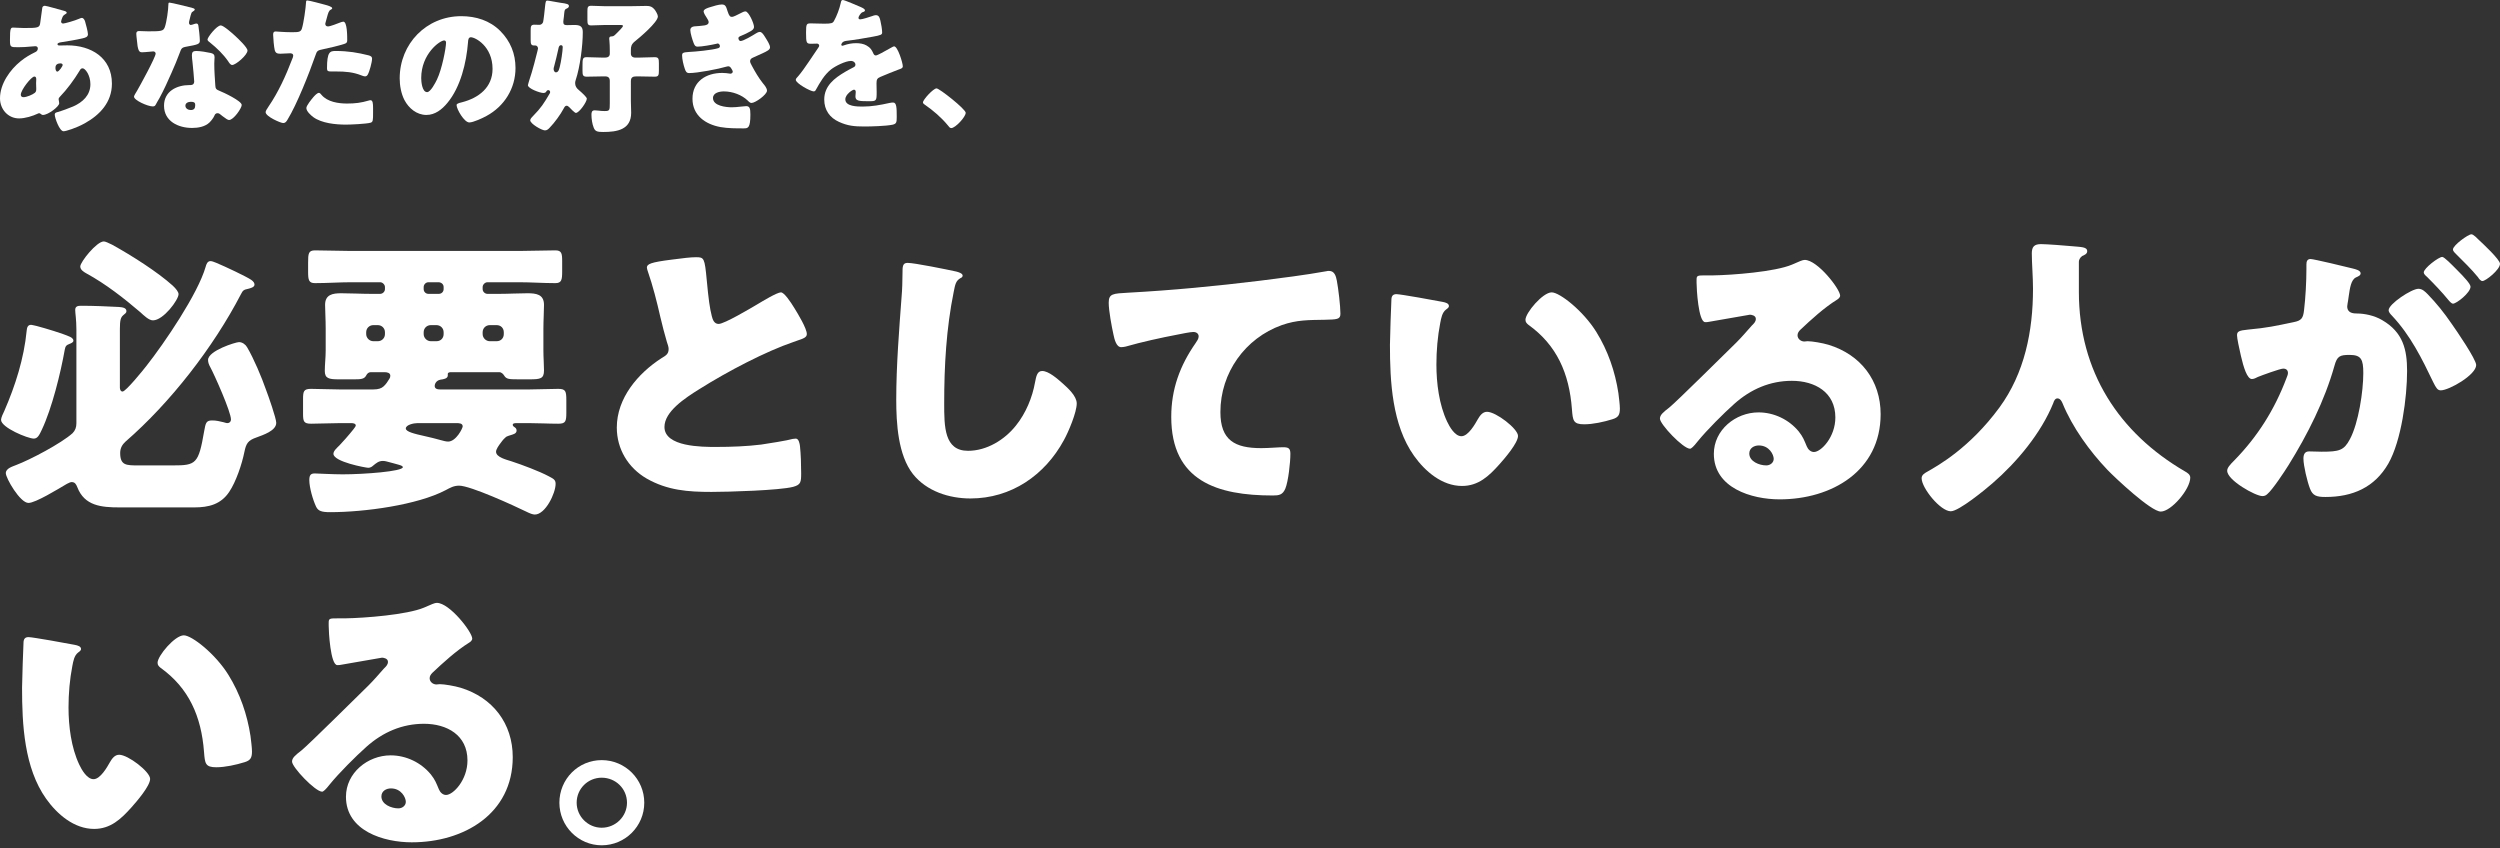
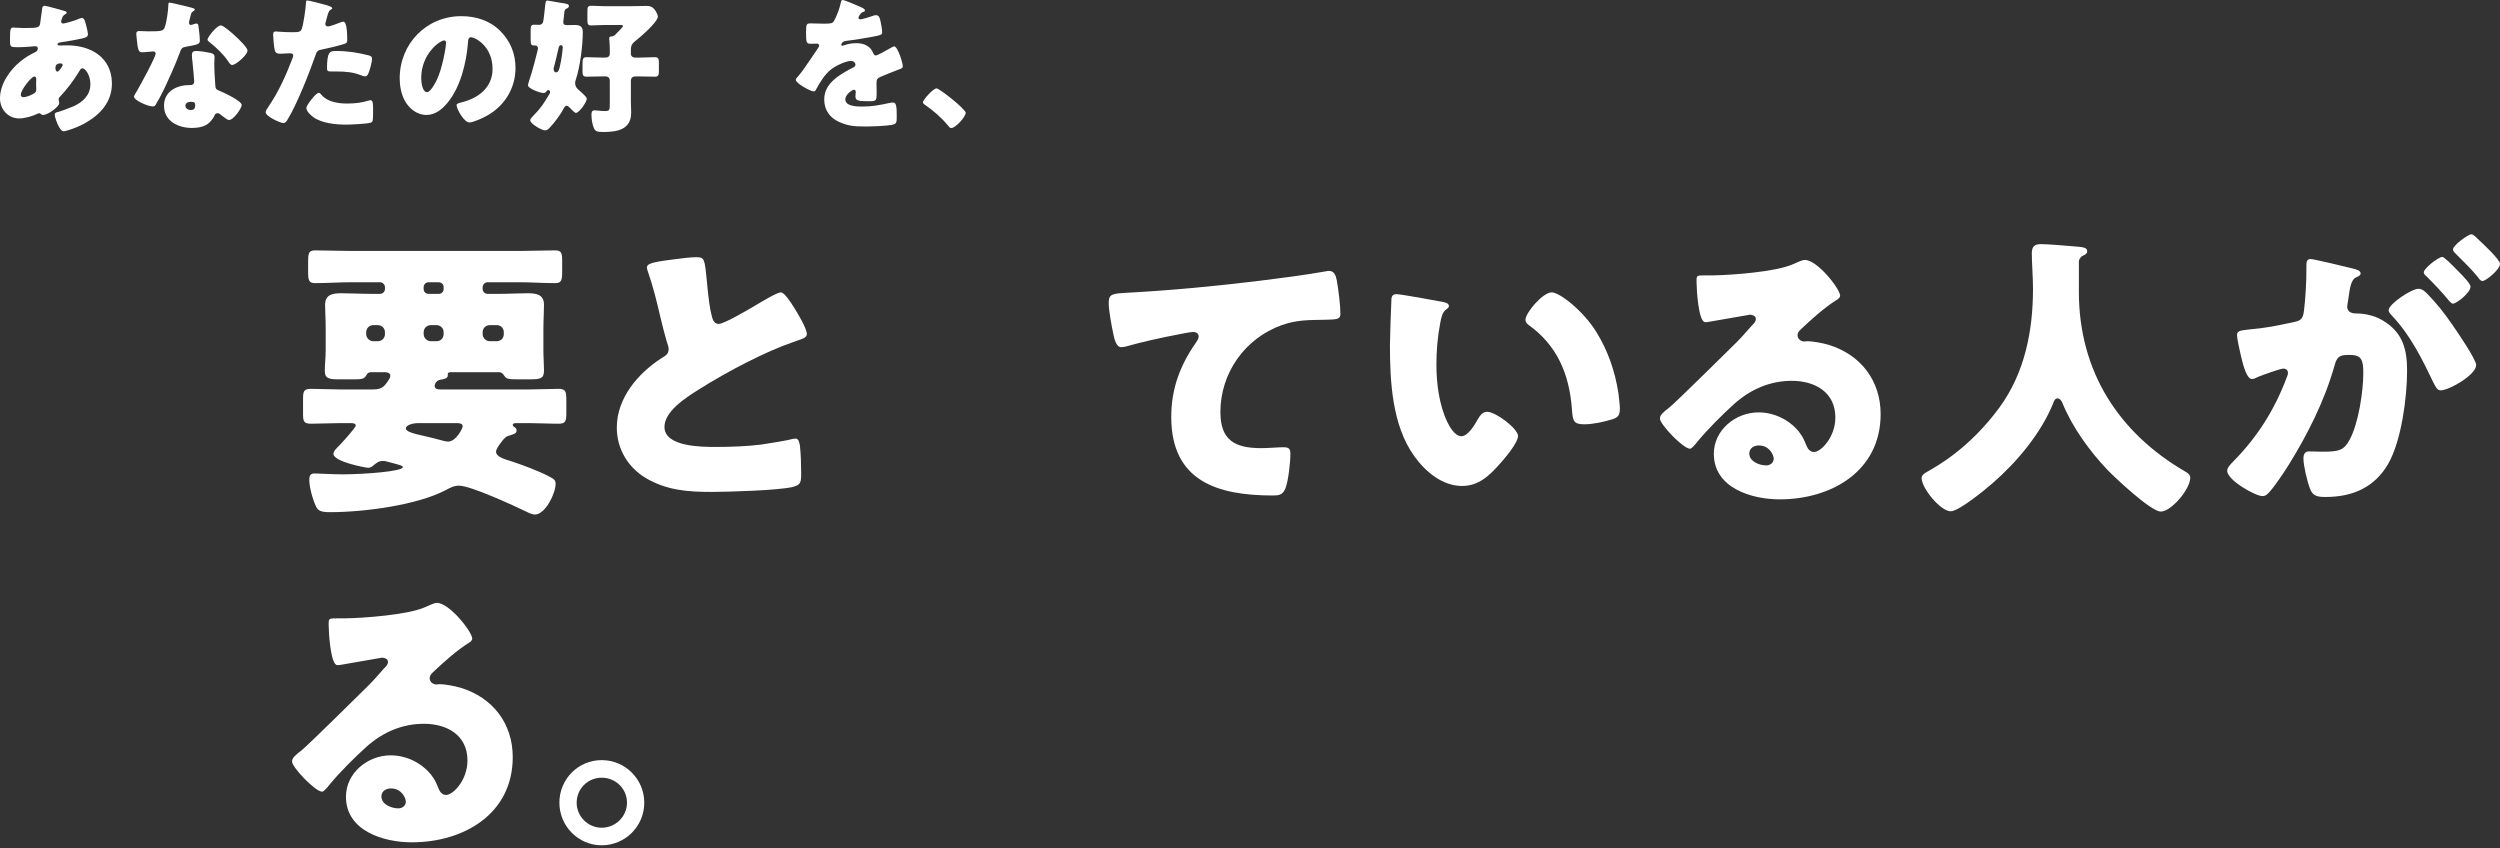
<svg xmlns="http://www.w3.org/2000/svg" width="277" height="94" viewBox="0 0 277 94" fill="none">
  <rect x="0" y="0" width="277" height="94" fill="#333333" stroke="none" />
  <path d="M66.666 84.221C69.273 84.221 71.385 86.333 71.385 88.94C71.385 91.547 69.273 93.659 66.666 93.659C64.092 93.659 61.98 91.547 61.98 88.94C61.98 86.333 64.059 84.221 66.666 84.221ZM66.666 86.168C65.148 86.168 63.894 87.389 63.894 88.94C63.894 90.458 65.148 91.712 66.666 91.712C68.217 91.712 69.471 90.458 69.471 88.94C69.471 87.389 68.217 86.168 66.666 86.168Z" fill="white" />
  <path d="M48.397 66.797C49.816 66.797 52.324 70.031 52.324 70.757C52.324 70.955 52.126 71.12 51.961 71.219C50.575 72.077 49.09 73.43 47.902 74.552C47.737 74.717 47.605 74.915 47.605 75.146C47.605 75.542 47.968 75.839 48.364 75.839C48.463 75.839 48.595 75.806 48.727 75.806C49.222 75.806 50.377 76.004 51.037 76.202C54.601 77.291 56.812 80.162 56.812 83.891C56.812 90.194 51.367 93.329 45.625 93.329C42.523 93.329 38.332 92.075 38.332 88.28C38.332 85.64 40.741 83.693 43.282 83.693C44.998 83.693 46.648 84.485 47.737 85.805C48.232 86.432 48.331 86.762 48.628 87.455C48.76 87.785 49.057 88.082 49.42 88.082C50.212 88.082 51.796 86.432 51.796 84.254C51.796 81.449 49.519 80.195 46.978 80.195C44.569 80.195 42.424 81.119 40.609 82.736C39.421 83.792 37.54 85.673 36.55 86.894C36.088 87.488 35.824 87.719 35.692 87.719C34.933 87.719 32.359 85.013 32.359 84.386C32.359 83.99 32.689 83.693 33.382 83.165C34.207 82.505 39.685 77.06 40.84 75.938C41.467 75.311 41.962 74.717 42.523 74.09C42.754 73.859 42.985 73.661 42.985 73.331C42.985 72.935 42.457 72.869 42.325 72.869C42.226 72.869 38.629 73.529 37.771 73.661C37.639 73.694 37.507 73.694 37.375 73.694C36.616 73.694 36.418 69.965 36.418 69.338V69.008C36.418 68.513 36.517 68.513 37.474 68.513H38.233C40.378 68.48 45.097 68.117 46.978 67.325C47.803 66.962 48.166 66.797 48.397 66.797ZM44.965 88.841C44.965 88.379 44.47 87.356 43.315 87.356C42.787 87.356 42.259 87.653 42.259 88.247C42.259 89.138 43.381 89.567 44.14 89.567C44.569 89.567 44.965 89.27 44.965 88.841Z" fill="white" />
-   <path d="M3.17 70.592C3.599 70.592 7.46 71.285 8.285 71.45C8.615 71.516 8.978 71.615 8.978 71.912C8.978 72.044 8.879 72.143 8.648 72.308C8.219 72.638 8.12 73.265 8.021 73.76C7.724 75.278 7.592 76.862 7.592 78.38C7.592 80.459 7.889 82.835 8.78 84.716C9.044 85.277 9.638 86.333 10.364 86.333C11.123 86.333 11.882 84.98 12.179 84.452C12.41 84.056 12.707 83.627 13.202 83.627C14.192 83.627 16.634 85.508 16.634 86.3C16.634 87.092 15.116 88.841 14.555 89.468C13.4 90.755 12.245 91.844 10.43 91.844C8.219 91.844 6.338 90.227 5.117 88.511C2.675 85.079 2.444 80.261 2.444 76.202C2.444 75.575 2.576 71.582 2.609 71.12C2.642 70.757 2.807 70.592 3.17 70.592ZM17.459 73.43C17.459 72.671 19.373 70.394 20.363 70.394C21.254 70.394 23.861 72.44 25.313 74.783C26.6 76.862 27.392 79.172 27.755 81.548C27.821 82.076 27.92 82.868 27.92 83.264C27.92 83.957 27.755 84.254 27.095 84.452C26.138 84.749 24.95 85.013 23.96 85.013C22.739 85.013 22.706 84.584 22.607 83.33C22.31 79.37 20.924 76.235 17.789 73.991C17.591 73.826 17.459 73.694 17.459 73.43Z" fill="white" />
  <path d="M267.959 31.998C268.388 31.998 268.685 32.295 268.982 32.592C269.972 33.615 270.797 34.638 271.655 35.892C272.15 36.585 274.361 39.819 274.361 40.446C274.361 41.535 271.358 43.251 270.434 43.251C270.071 43.251 269.906 42.954 269.609 42.36C268.355 39.753 267.101 37.179 265.022 34.968C264.857 34.803 264.659 34.572 264.659 34.374C264.659 33.681 267.2 31.998 267.959 31.998ZM273.833 25.959C274.064 25.959 274.526 26.454 274.625 26.553C275.087 26.982 277.001 28.764 277.001 29.226C277.001 29.886 275.417 31.14 275.054 31.14C274.856 31.14 274.658 30.876 274.559 30.711C273.833 29.82 272.975 28.995 272.15 28.17C272.018 28.038 271.787 27.84 271.787 27.642C271.787 27.18 273.47 25.959 273.833 25.959ZM270.599 28.467C270.83 28.467 271.622 29.292 272.216 29.886C273.074 30.744 273.734 31.47 273.734 31.767C273.734 32.427 272.183 33.648 271.787 33.648C271.655 33.648 271.457 33.45 271.292 33.252C270.566 32.361 269.741 31.503 268.916 30.678C268.718 30.513 268.553 30.348 268.553 30.183C268.553 29.721 270.203 28.467 270.599 28.467ZM255.551 29.82V29.325C255.551 28.995 255.617 28.698 256.013 28.698C256.343 28.698 260.072 29.589 260.699 29.754C260.963 29.82 261.557 29.952 261.557 30.282C261.557 30.513 261.326 30.612 261.029 30.744C260.501 31.008 260.369 31.899 260.237 32.823L260.171 33.285C260.138 33.483 260.072 33.846 260.072 33.945C260.072 34.704 260.765 34.737 261.194 34.737C261.92 34.737 263.042 34.935 263.933 35.463C266.276 36.816 266.705 38.763 266.705 41.106C266.705 44.01 266.078 48.828 264.626 51.369C263.108 54.009 260.666 55.065 257.663 55.065C256.706 55.065 256.244 54.933 255.947 54.141C255.65 53.382 255.221 51.6 255.221 50.808C255.221 50.379 255.353 50.016 255.848 50.016C256.31 50.016 256.772 50.049 257.234 50.049C259.181 50.049 259.709 49.917 260.369 48.663C261.326 46.881 261.854 43.35 261.854 41.337C261.854 39.819 261.623 39.324 260.336 39.324C259.247 39.324 258.95 39.456 258.653 40.545C257.564 44.406 255.683 48.135 253.571 51.534C253.142 52.227 251.789 54.273 251.228 54.735C251.063 54.9 250.898 54.966 250.667 54.966C249.908 54.966 246.773 53.217 246.773 52.161C246.773 51.831 247.07 51.501 247.598 50.973C250.139 48.366 252.02 45.396 253.34 41.898C253.406 41.733 253.505 41.502 253.505 41.337C253.505 41.007 253.307 40.842 252.977 40.842C252.647 40.842 250.568 41.601 250.172 41.766C249.974 41.865 249.743 41.997 249.512 41.997C248.984 41.997 248.588 40.71 248.291 39.423C248.093 38.565 247.862 37.476 247.862 37.146C247.862 36.717 248.093 36.618 249.083 36.519C251.228 36.321 252.086 36.123 254.132 35.694C254.99 35.529 255.188 35.265 255.287 34.374C255.452 33.021 255.551 31.206 255.551 29.82Z" fill="white" />
  <path d="M230.702 28.368C230.471 28.533 230.339 28.797 230.339 28.995V32.328C230.339 41.205 234.794 47.97 242.087 52.227C242.384 52.392 242.681 52.59 242.681 52.92C242.681 54.207 240.569 56.682 239.414 56.682C238.325 56.682 234.365 52.953 233.507 52.062C231.527 49.983 229.613 47.343 228.524 44.67C228.425 44.439 228.26 44.142 227.963 44.142C227.699 44.142 227.567 44.439 227.501 44.67C226.148 48.003 223.475 51.204 220.769 53.547C219.977 54.24 217.04 56.649 216.149 56.649C214.994 56.649 212.915 54.075 212.915 52.986C212.915 52.623 213.245 52.425 213.608 52.227C214.697 51.6 218.228 49.653 221.528 45.165C224.333 41.337 225.257 36.684 225.257 31.998C225.257 30.678 225.125 29.193 225.125 28.071C225.125 27.345 225.389 27.048 226.148 27.048C226.742 27.048 228.92 27.213 229.58 27.279C230.603 27.378 231.263 27.345 231.263 27.84C231.263 28.137 230.933 28.269 230.702 28.368Z" fill="white" />
  <path d="M199.959 28.797C201.378 28.797 203.886 32.031 203.886 32.757C203.886 32.955 203.688 33.12 203.523 33.219C202.137 34.077 200.652 35.43 199.464 36.552C199.299 36.717 199.167 36.915 199.167 37.146C199.167 37.542 199.53 37.839 199.926 37.839C200.025 37.839 200.157 37.806 200.289 37.806C200.784 37.806 201.939 38.004 202.599 38.202C206.163 39.291 208.374 42.162 208.374 45.891C208.374 52.194 202.929 55.329 197.187 55.329C194.085 55.329 189.894 54.075 189.894 50.28C189.894 47.64 192.303 45.693 194.844 45.693C196.56 45.693 198.21 46.485 199.299 47.805C199.794 48.432 199.893 48.762 200.19 49.455C200.322 49.785 200.619 50.082 200.982 50.082C201.774 50.082 203.358 48.432 203.358 46.254C203.358 43.449 201.081 42.195 198.54 42.195C196.131 42.195 193.986 43.119 192.171 44.736C190.983 45.792 189.102 47.673 188.112 48.894C187.65 49.488 187.386 49.719 187.254 49.719C186.495 49.719 183.921 47.013 183.921 46.386C183.921 45.99 184.251 45.693 184.944 45.165C185.769 44.505 191.247 39.06 192.402 37.938C193.029 37.311 193.524 36.717 194.085 36.09C194.316 35.859 194.547 35.661 194.547 35.331C194.547 34.935 194.019 34.869 193.887 34.869C193.788 34.869 190.191 35.529 189.333 35.661C189.201 35.694 189.069 35.694 188.937 35.694C188.178 35.694 187.98 31.965 187.98 31.338V31.008C187.98 30.513 188.079 30.513 189.036 30.513H189.795C191.94 30.48 196.659 30.117 198.54 29.325C199.365 28.962 199.728 28.797 199.959 28.797ZM196.527 50.841C196.527 50.379 196.032 49.356 194.877 49.356C194.349 49.356 193.821 49.653 193.821 50.247C193.821 51.138 194.943 51.567 195.702 51.567C196.131 51.567 196.527 51.27 196.527 50.841Z" fill="white" />
  <path d="M154.732 32.592C155.161 32.592 159.022 33.285 159.847 33.45C160.177 33.516 160.54 33.615 160.54 33.912C160.54 34.044 160.441 34.143 160.21 34.308C159.781 34.638 159.682 35.265 159.583 35.76C159.286 37.278 159.154 38.862 159.154 40.38C159.154 42.459 159.451 44.835 160.342 46.716C160.606 47.277 161.2 48.333 161.926 48.333C162.685 48.333 163.444 46.98 163.741 46.452C163.972 46.056 164.269 45.627 164.764 45.627C165.754 45.627 168.196 47.508 168.196 48.3C168.196 49.092 166.678 50.841 166.117 51.468C164.962 52.755 163.807 53.844 161.992 53.844C159.781 53.844 157.9 52.227 156.679 50.511C154.237 47.079 154.006 42.261 154.006 38.202C154.006 37.575 154.138 33.582 154.171 33.12C154.204 32.757 154.369 32.592 154.732 32.592ZM169.021 35.43C169.021 34.671 170.935 32.394 171.925 32.394C172.816 32.394 175.423 34.44 176.875 36.783C178.162 38.862 178.954 41.172 179.317 43.548C179.383 44.076 179.482 44.868 179.482 45.264C179.482 45.957 179.317 46.254 178.657 46.452C177.7 46.749 176.512 47.013 175.522 47.013C174.301 47.013 174.268 46.584 174.169 45.33C173.872 41.37 172.486 38.235 169.351 35.991C169.153 35.826 169.021 35.694 169.021 35.43Z" fill="white" />
  <path d="M124.231 38.466C123.67 38.466 123.472 37.542 123.373 37.08C123.175 36.189 122.845 34.407 122.845 33.549C122.845 32.526 123.307 32.526 125.056 32.427C129.907 32.163 134.725 31.701 139.576 31.107C141.952 30.81 144.592 30.48 146.968 30.051C147.067 30.018 147.166 30.018 147.265 30.018C147.859 30.018 148.024 30.579 148.123 31.107C148.288 31.965 148.519 33.912 148.519 34.77C148.519 35.397 148.123 35.397 146.77 35.43C145.021 35.463 143.701 35.43 142.018 36.024C137.959 37.476 135.22 41.304 135.22 45.66C135.22 48.795 136.837 49.653 139.741 49.653C140.599 49.653 141.655 49.554 142.15 49.554C142.744 49.554 142.975 49.653 142.975 50.28C142.975 51.237 142.744 53.349 142.414 54.141C142.117 54.834 141.721 54.9 141.028 54.9C134.89 54.9 129.775 53.316 129.775 46.188C129.775 43.119 130.732 40.512 132.481 38.004C132.613 37.806 132.811 37.542 132.811 37.278C132.811 36.981 132.58 36.783 132.217 36.783C131.887 36.783 130.93 36.981 130.435 37.08C128.686 37.41 126.442 37.905 124.726 38.4C124.594 38.433 124.363 38.466 124.231 38.466Z" fill="white" />
-   <path d="M100.558 29.127C101.317 29.127 104.881 29.853 105.937 30.084C106.201 30.15 106.663 30.282 106.663 30.546C106.663 30.678 106.531 30.777 106.432 30.81C105.904 31.107 105.838 31.503 105.673 32.328C104.848 36.387 104.617 40.545 104.617 44.67C104.617 47.277 104.617 49.95 107.257 49.95C109.336 49.95 111.316 48.729 112.57 47.145C113.659 45.792 114.385 44.043 114.682 42.36C114.814 41.7 114.913 41.106 115.474 41.106C116.2 41.106 117.19 41.997 117.718 42.459C118.312 42.987 119.302 43.878 119.302 44.703C119.302 45.693 118.378 47.871 117.883 48.762C115.771 52.656 112.042 55.23 107.521 55.23C105.178 55.23 102.67 54.438 101.152 52.524C99.502 50.412 99.304 46.914 99.304 44.274C99.304 40.479 99.634 36.42 99.898 32.856C99.964 32.163 99.997 31.041 99.997 30.282C99.997 29.556 99.997 29.127 100.558 29.127Z" fill="white" />
  <path d="M71.675 29.655C71.675 29.259 72.071 29.061 74.447 28.764C75.734 28.599 76.493 28.5 77.12 28.5C78.011 28.5 78.077 28.566 78.308 31.041C78.506 33.153 78.638 34.143 78.869 35.034C78.968 35.43 79.133 35.892 79.628 35.892C80.255 35.892 83.192 34.143 83.918 33.714C84.413 33.417 86.096 32.394 86.525 32.394C86.888 32.394 87.581 33.417 88.043 34.176C88.406 34.77 89.396 36.387 89.396 37.014C89.396 37.377 89.033 37.509 88.34 37.74C88.208 37.806 88.043 37.839 87.878 37.905C84.875 38.928 80.684 41.106 77.483 43.119C75.899 44.109 73.622 45.594 73.622 47.31C73.622 49.521 77.812 49.521 79.331 49.521C81.014 49.521 82.763 49.455 84.347 49.257C85.04 49.158 87.317 48.795 87.845 48.63C87.944 48.63 88.076 48.597 88.175 48.597C88.505 48.597 88.604 49.158 88.637 49.422C88.736 50.379 88.769 51.468 88.769 52.425C88.769 53.415 88.736 53.712 87.878 53.943C86.36 54.339 80.651 54.504 78.836 54.504C76.229 54.504 73.952 54.339 71.642 53.019C69.596 51.831 68.342 49.752 68.342 47.376C68.342 44.109 70.685 41.37 73.292 39.687C73.787 39.39 74.084 39.225 74.084 38.664C74.084 38.433 73.985 38.169 73.886 37.872C73.622 36.981 73.391 36.057 73.16 35.1C72.797 33.483 72.335 31.668 71.774 30.051C71.741 29.952 71.675 29.754 71.675 29.655Z" fill="white" />
  <path d="M48.626 31.272H47.471C47.174 31.272 46.943 31.536 46.943 31.8V32.031C46.943 32.328 47.174 32.559 47.471 32.559H48.626C48.923 32.559 49.154 32.328 49.154 32.031V31.8C49.154 31.536 48.956 31.305 48.626 31.272ZM42.653 37.014V36.816C42.653 36.354 42.29 36.024 41.861 36.024H41.366C40.937 36.024 40.574 36.354 40.574 36.816V37.014C40.574 37.443 40.937 37.806 41.366 37.806H41.861C42.29 37.806 42.653 37.476 42.653 37.014ZM49.154 37.014V36.816C49.154 36.354 48.791 36.024 48.362 36.024H47.735C47.306 36.024 46.943 36.354 46.943 36.816V37.014C46.943 37.443 47.306 37.806 47.735 37.806H48.362C48.824 37.806 49.154 37.476 49.154 37.014ZM55.82 37.014V36.816C55.82 36.354 55.49 36.024 55.028 36.024H54.269C53.84 36.024 53.477 36.354 53.477 36.816V37.014C53.477 37.443 53.84 37.806 54.269 37.806H55.028C55.49 37.806 55.82 37.476 55.82 37.014ZM50.54 46.881H46.25C45.821 46.881 44.963 47.079 44.963 47.475C44.963 47.838 45.92 48.069 47.108 48.333C47.669 48.465 48.263 48.597 48.824 48.762C49.088 48.828 49.385 48.927 49.649 48.927C50.54 48.927 51.266 47.442 51.266 47.244C51.266 46.881 50.837 46.881 50.54 46.881ZM56.084 48.399C55.952 48.498 55.721 48.729 55.49 49.059C55.259 49.356 54.962 49.785 54.962 50.049C54.962 50.676 56.15 50.94 56.645 51.105C57.866 51.501 59.78 52.227 60.77 52.755C61.331 53.052 61.562 53.151 61.562 53.613C61.562 54.636 60.44 57.012 59.252 57.012C59.021 57.012 58.691 56.88 58.295 56.682C56.942 56.022 52.124 53.811 50.87 53.811C50.276 53.811 49.88 54.042 49.385 54.306C46.25 55.956 40.376 56.748 36.581 56.748C35.624 56.748 35.261 56.616 35.03 56.154C34.667 55.395 34.271 54.009 34.271 53.184C34.271 52.557 34.502 52.458 34.898 52.458C35.162 52.458 36.812 52.557 37.967 52.557C40.343 52.557 44.633 52.227 44.633 51.765C44.633 51.666 44.534 51.6 44.204 51.501C44.006 51.435 43.346 51.27 43.115 51.204C42.884 51.138 42.653 51.072 42.422 51.072C41.96 51.072 41.696 51.303 41.333 51.6C41.201 51.732 41.003 51.831 40.805 51.831C40.541 51.831 36.944 51.171 36.944 50.28C36.944 49.95 37.373 49.587 37.604 49.356C37.868 49.092 38.66 48.201 39.155 47.574C39.32 47.376 39.419 47.211 39.419 47.145C39.419 46.914 39.089 46.881 38.924 46.881H37.703C36.614 46.881 35.525 46.947 34.469 46.947C33.644 46.947 33.578 46.683 33.578 45.825V44.241C33.578 43.35 33.644 43.086 34.469 43.086C35.525 43.086 36.614 43.152 37.703 43.152H41.333C41.96 43.152 42.257 43.02 42.488 42.822C42.752 42.591 42.95 42.294 43.148 41.964C43.214 41.865 43.247 41.766 43.247 41.634C43.247 41.304 42.884 41.238 42.62 41.238H41.069C40.838 41.238 40.673 41.403 40.574 41.601C40.376 41.997 39.98 42.03 39.287 42.03H37.505C36.449 42.03 35.987 41.931 35.987 41.106C35.987 40.413 36.086 39.588 36.086 38.862V36.42C36.086 35.298 36.02 34.44 36.02 33.78C36.02 32.625 36.878 32.493 37.802 32.493C38.891 32.493 39.98 32.559 41.069 32.559H42.125C42.389 32.559 42.653 32.328 42.653 32.031V31.8C42.653 31.536 42.389 31.272 42.125 31.272H38.924C37.604 31.272 36.251 31.371 34.898 31.371C34.205 31.371 34.139 31.008 34.139 30.117V29.094C34.139 28.104 34.172 27.741 34.898 27.741C36.251 27.741 37.604 27.807 38.924 27.807H57.503C58.823 27.807 60.176 27.741 61.529 27.741C62.222 27.741 62.288 28.071 62.288 28.929V30.084C62.288 31.008 62.222 31.371 61.529 31.371C60.176 31.371 58.823 31.272 57.503 31.272H54.005C53.741 31.272 53.477 31.536 53.477 31.8V32.031C53.477 32.328 53.741 32.559 54.005 32.559H55.358C56.381 32.559 57.404 32.493 58.427 32.493C59.384 32.493 60.275 32.592 60.275 33.78C60.275 34.572 60.209 35.43 60.209 36.42V38.862C60.209 39.621 60.275 40.347 60.275 41.04C60.275 41.964 59.879 42.03 58.658 42.03H57.668C56.381 42.03 56.117 42.03 55.853 41.601C55.754 41.436 55.556 41.238 55.325 41.238H49.946C49.814 41.238 49.616 41.271 49.616 41.436V41.601C49.616 41.964 49.088 42.03 48.824 42.063C48.263 42.162 48.164 42.624 48.164 42.756C48.164 43.119 48.527 43.152 48.824 43.152H58.592C59.681 43.152 60.77 43.086 61.859 43.086C62.684 43.086 62.75 43.35 62.75 44.373V45.693C62.75 46.683 62.684 46.947 61.859 46.947C60.77 46.947 59.681 46.881 58.592 46.881H57.305C57.074 46.881 56.81 46.881 56.81 47.079C56.81 47.211 56.975 47.31 57.074 47.376C57.173 47.442 57.239 47.574 57.239 47.706C57.239 48.069 56.81 48.135 56.513 48.234C56.381 48.267 56.216 48.333 56.084 48.399Z" fill="white" />
-   <path d="M11.501 26.751C11.666 26.751 12.029 26.916 12.425 27.114C14.636 28.335 17.474 30.15 19.124 31.635C19.52 31.998 19.784 32.361 19.784 32.592C19.784 33.219 18.101 35.496 16.946 35.496C16.484 35.496 15.923 34.935 15.56 34.605C13.745 33.054 11.732 31.47 9.554 30.282C9.257 30.117 8.894 29.886 8.894 29.523C8.894 29.028 10.709 26.751 11.501 26.751ZM3.449 35.991C3.515 35.991 3.779 36.057 4.076 36.123C5.066 36.387 6.947 36.948 7.739 37.311C7.97 37.41 8.135 37.575 8.135 37.74C8.135 37.938 7.871 38.037 7.706 38.103C7.343 38.235 7.244 38.367 7.178 38.73C6.716 41.337 5.759 45.231 4.637 47.607C4.373 48.168 4.175 48.597 3.746 48.597C3.086 48.597 0.116 47.376 0.116 46.518C0.116 46.287 0.347 45.792 0.479 45.528C1.7 42.723 2.657 39.72 2.954 36.651C2.987 36.321 3.053 35.991 3.449 35.991ZM21.533 56.22H13.25C11.237 56.22 9.356 56.055 8.564 53.976C8.432 53.646 8.3 53.415 7.937 53.415C7.838 53.415 7.64 53.481 7.409 53.613C6.452 54.174 3.944 55.725 3.152 55.725C2.228 55.725 0.644 52.986 0.644 52.425C0.644 51.897 1.37 51.699 1.766 51.534C3.35 50.94 6.782 49.125 8.036 48.003C8.333 47.706 8.465 47.343 8.465 46.914V36.519C8.465 35.397 8.333 34.704 8.333 34.341C8.333 33.912 8.663 33.879 8.993 33.879C10.313 33.879 11.93 33.945 13.151 34.011C13.514 34.044 14.009 34.077 14.009 34.473C14.009 34.671 13.877 34.737 13.646 34.935C13.382 35.166 13.283 35.463 13.283 36.453V42.954C13.283 43.119 13.349 43.383 13.58 43.383C13.943 43.383 15.89 40.974 16.22 40.545C18.2 38.037 21.929 32.559 22.787 29.556C22.853 29.292 22.985 28.929 23.315 28.929C23.447 28.929 23.678 28.995 23.975 29.127C24.932 29.523 27.308 30.645 27.836 31.008C28.067 31.173 28.199 31.338 28.199 31.536C28.199 31.833 27.737 31.932 27.506 31.998C27.011 32.097 26.912 32.163 26.681 32.625C23.645 38.466 18.893 44.604 13.91 48.927C13.547 49.257 13.316 49.653 13.316 50.181C13.316 51.567 13.976 51.567 15.329 51.567H19.157C21.731 51.567 21.995 51.402 22.622 47.772C22.787 46.881 22.82 46.584 23.513 46.584C23.975 46.584 24.338 46.683 24.767 46.782C24.899 46.815 25.064 46.881 25.196 46.881C25.427 46.881 25.592 46.716 25.592 46.485C25.592 45.627 23.777 41.568 23.282 40.644C23.15 40.413 23.051 40.149 23.051 39.885C23.051 38.862 26.12 37.905 26.483 37.905C26.846 37.905 27.209 38.169 27.374 38.466C28.133 39.753 28.991 41.799 29.486 43.218C29.717 43.812 30.608 46.353 30.608 46.848C30.608 47.739 29.123 48.201 28.43 48.465C27.473 48.795 27.275 49.125 27.077 50.082C26.813 51.402 26.153 53.382 25.394 54.504C24.47 55.89 23.117 56.22 21.533 56.22Z" fill="white" />
  <path d="M103.768 9.792C104.088 9.792 107 12.096 107 12.496C107 12.96 105.848 14.192 105.4 14.192C105.24 14.192 105.128 14.032 105.048 13.92C104.296 13.008 103.4 12.24 102.424 11.568C102.344 11.52 102.264 11.44 102.264 11.344C102.264 11.04 103.416 9.792 103.768 9.792Z" fill="white" />
  <path d="M93.39 0C93.566 0 95.086 0.656 95.342 0.768C95.63 0.896 95.838 1.008 95.838 1.152C95.838 1.28 95.662 1.328 95.55 1.36C95.358 1.44 95.118 1.84 95.118 1.968C95.118 2.096 95.198 2.144 95.31 2.144C95.55 2.144 96.27 1.904 96.606 1.792C96.734 1.744 96.91 1.68 97.054 1.68C97.406 1.68 97.486 2.016 97.55 2.304C97.63 2.624 97.742 3.264 97.742 3.6C97.742 3.84 97.598 3.904 96.718 4.064C95.838 4.224 94.75 4.416 93.758 4.528C93.246 4.592 93.214 4.944 93.214 4.96C93.214 5.04 93.294 5.072 93.358 5.072C93.39 5.072 93.47 5.04 93.502 5.024C93.966 4.864 94.382 4.784 94.862 4.784C95.246 4.784 95.694 4.848 96.014 5.04C96.462 5.296 96.574 5.504 96.782 5.952C96.846 6.08 96.926 6.144 97.054 6.144C97.214 6.144 98.062 5.664 98.542 5.392C98.686 5.312 98.798 5.248 98.862 5.216C98.926 5.184 99.006 5.136 99.07 5.136C99.47 5.136 100.03 6.976 100.03 7.344C100.03 7.552 99.87 7.6 99.55 7.712C98.782 8 98.302 8.208 97.566 8.512C97.182 8.672 97.118 8.816 97.118 9.248C97.118 9.44 97.134 9.824 97.134 10.176C97.134 11.2 97.118 11.216 96.222 11.216C95.118 11.216 94.782 11.168 94.782 10.672C94.782 10.528 94.798 10.384 94.814 10.24V10.16C94.814 10.048 94.75 9.936 94.622 9.936C94.462 9.936 93.662 10.448 93.662 11.008C93.662 11.808 95.022 11.808 95.582 11.808C96.606 11.808 97.55 11.632 98.558 11.408C98.702 11.376 98.846 11.36 98.958 11.36C99.342 11.36 99.358 11.936 99.358 12.96C99.358 13.568 99.326 13.728 98.862 13.824C98.142 13.968 96.542 14.016 95.758 14.016C94.638 14.016 93.902 13.936 92.958 13.504C91.934 13.04 91.326 12.192 91.326 11.024C91.326 9.52 92.462 8.656 93.63 7.968C93.902 7.808 94.222 7.632 94.51 7.488C94.654 7.424 94.782 7.344 94.782 7.168C94.782 6.944 94.574 6.752 94.286 6.752C93.678 6.752 92.574 7.312 92.094 7.68C91.342 8.272 90.862 9.12 90.398 9.952C90.35 10.048 90.286 10.128 90.158 10.128C89.806 10.128 88.174 9.232 88.174 8.848C88.174 8.72 88.27 8.624 88.462 8.416C89.118 7.664 90.158 6 90.67 5.28C90.75 5.168 90.766 5.12 90.766 5.056C90.766 4.928 90.654 4.832 90.526 4.832C90.334 4.832 90.11 4.848 89.902 4.848C89.358 4.848 89.31 4.8 89.31 3.6C89.31 2.608 89.374 2.592 89.886 2.592C90.238 2.592 90.814 2.624 91.342 2.624C92.126 2.624 92.27 2.56 92.398 2.336C92.718 1.776 93.022 0.944 93.15 0.352C93.198 0.112 93.23 0 93.39 0Z" fill="white" />
-   <path d="M79.975 0.496C80.391 0.496 80.455 0.736 80.615 1.248C80.791 1.792 80.903 1.872 81.111 1.872C81.255 1.872 81.703 1.648 82.007 1.488C82.263 1.344 82.455 1.264 82.599 1.264C82.951 1.264 83.543 2.592 83.543 2.976C83.543 3.232 83.335 3.36 83.143 3.472C82.823 3.664 82.487 3.808 82.151 3.952C82.023 4 81.815 4.08 81.815 4.224C81.815 4.32 81.879 4.544 82.055 4.544C82.375 4.544 83.383 3.936 83.687 3.744C83.799 3.664 84.039 3.536 84.183 3.536C84.423 3.536 84.615 3.856 84.775 4.112C85.047 4.544 85.319 4.976 85.319 5.248C85.319 5.504 85.015 5.664 84.455 5.92C84.119 6.08 83.767 6.24 83.431 6.384C83.239 6.464 83.111 6.576 83.111 6.784C83.111 6.912 83.175 7.04 83.303 7.28C83.671 7.968 84.055 8.624 84.535 9.232C84.711 9.44 84.983 9.76 84.983 10.048C84.983 10.48 83.687 11.408 83.271 11.408C83.127 11.408 83.031 11.328 82.823 11.12C82.199 10.528 81.191 10.128 80.199 10.128C79.735 10.128 78.999 10.272 78.999 10.864C78.999 11.744 80.455 11.888 81.095 11.888C81.287 11.888 81.799 11.856 82.151 11.808C82.327 11.792 82.599 11.76 82.679 11.76C83.063 11.76 83.143 12.016 83.143 12.688C83.143 14.208 82.871 14.224 82.391 14.224C81.543 14.224 80.663 14.224 79.831 14.08C78.167 13.776 76.727 12.784 76.727 10.944C76.727 9.008 78.247 8.08 80.023 8.08C80.311 8.08 80.599 8.112 80.887 8.16H80.951C81.047 8.16 81.191 8.08 81.191 7.936C81.191 7.856 81.079 7.664 81.015 7.568C80.935 7.44 80.839 7.344 80.679 7.344C80.647 7.344 80.583 7.36 80.519 7.376C79.607 7.648 77.287 8.096 76.359 8.096C76.071 8.096 75.975 7.92 75.879 7.632C75.735 7.216 75.575 6.56 75.575 6.128C75.575 5.904 75.639 5.792 76.295 5.76C77.031 5.728 78.871 5.552 79.559 5.344C79.687 5.312 79.767 5.232 79.767 5.104C79.767 4.976 79.655 4.816 79.527 4.816C79.495 4.816 79.383 4.848 79.319 4.864C78.839 4.976 77.767 5.168 77.303 5.168C77.031 5.168 76.951 5.008 76.855 4.768C76.727 4.448 76.487 3.664 76.487 3.344C76.487 3.104 76.631 2.928 77.063 2.912C77.303 2.896 77.735 2.864 78.055 2.816C78.343 2.768 78.519 2.672 78.519 2.432C78.519 2.304 78.375 2.08 78.295 1.952C78.199 1.808 77.959 1.44 77.959 1.264C77.959 1.008 78.455 0.864 78.663 0.8C79.015 0.688 79.623 0.496 79.975 0.496Z" fill="white" />
  <path d="M70.397 6.384H70.749C71.357 6.384 71.949 6.336 72.541 6.336C72.973 6.336 73.005 6.528 73.005 7.008V7.824C73.005 8.304 72.973 8.496 72.557 8.496C71.949 8.496 71.357 8.464 70.749 8.464H70.509C70.125 8.464 69.901 8.56 69.901 8.992V11.2C69.901 11.632 69.933 12.064 69.933 12.496C69.933 14.384 68.349 14.624 66.829 14.624C66.189 14.624 65.949 14.56 65.789 14.16C65.613 13.744 65.533 13.152 65.533 12.704C65.533 12.432 65.581 12.224 65.901 12.224C66.013 12.224 66.189 12.24 66.301 12.256C66.509 12.288 66.781 12.304 66.989 12.304C67.549 12.304 67.565 12.224 67.565 11.44V8.96C67.565 8.624 67.389 8.464 67.069 8.464H66.797C66.205 8.464 65.597 8.496 65.005 8.496C64.573 8.496 64.541 8.304 64.541 7.824V7.408C64.541 6.528 64.541 6.336 65.005 6.336C65.597 6.336 66.205 6.384 66.797 6.384H67.037C67.325 6.384 67.565 6.272 67.565 5.952V5.568C67.565 5.216 67.549 4.768 67.517 4.432C67.501 4.384 67.501 4.32 67.501 4.272C67.501 4.08 67.613 4.032 67.789 4.032C67.997 4.032 68.077 3.936 68.413 3.6C68.525 3.488 69.021 3.008 69.021 2.88C69.021 2.768 68.941 2.768 68.573 2.768H67.069C66.525 2.768 65.997 2.816 65.501 2.816C65.133 2.816 65.085 2.656 65.085 2.224V1.264C65.085 0.816 65.117 0.64 65.501 0.64C65.981 0.64 66.525 0.688 67.069 0.688H69.789C70.413 0.688 71.021 0.656 71.645 0.656C72.045 0.656 72.285 0.752 72.541 1.072C72.669 1.248 72.893 1.616 72.893 1.824C72.893 2.464 70.861 4.176 70.317 4.608C69.949 4.912 69.901 5.184 69.901 5.536V5.936C69.901 6.208 70.077 6.384 70.397 6.384ZM62.349 5.232C62.349 5.104 62.301 5.008 62.157 5.008C61.949 5.008 61.901 5.232 61.869 5.408C61.725 6.064 61.565 6.736 61.389 7.392C61.357 7.488 61.341 7.552 61.341 7.648C61.341 7.792 61.421 8.016 61.597 8.016C61.917 8.016 61.981 7.552 62.045 7.312C62.157 6.896 62.349 5.648 62.349 5.232ZM64.573 3.552C64.573 5.072 64.269 7.424 63.789 8.864C63.757 8.976 63.725 9.072 63.725 9.2C63.725 9.552 63.885 9.776 64.141 9.984C64.445 10.24 65.021 10.768 65.021 10.928C65.021 11.296 64.173 12.512 63.805 12.512C63.677 12.512 63.181 12 63.069 11.872C62.989 11.808 62.893 11.712 62.781 11.712C62.621 11.712 62.525 11.888 62.461 12.016C62.093 12.704 61.453 13.584 60.909 14.144C60.765 14.304 60.605 14.448 60.381 14.448C60.029 14.448 58.749 13.712 58.749 13.328C58.749 13.168 58.941 12.976 59.053 12.864C59.949 11.952 60.253 11.472 60.893 10.384C60.925 10.32 60.957 10.288 60.957 10.208C60.957 10.096 60.877 9.984 60.749 9.984C60.605 9.984 60.541 10.112 60.493 10.192C60.429 10.272 60.317 10.304 60.221 10.304C59.821 10.304 58.493 9.808 58.493 9.44C58.493 9.392 58.605 9.024 58.637 8.912C58.989 7.92 59.469 6 59.549 5.664C59.581 5.568 59.613 5.424 59.613 5.376C59.613 5.216 59.501 5.04 59.325 5.04H59.181C58.829 5.04 58.797 4.848 58.797 4.4V3.392C58.797 2.912 58.829 2.736 59.213 2.736C59.373 2.736 59.645 2.752 59.773 2.752C59.949 2.752 60.125 2.608 60.173 2.448C60.221 2.304 60.365 1.04 60.381 0.816C60.445 0.208 60.461 0.064 60.653 0.064C60.797 0.064 61.805 0.272 62.077 0.304C62.829 0.4 63.037 0.464 63.037 0.672C63.037 0.816 62.909 0.896 62.797 0.944C62.573 1.04 62.557 1.088 62.509 1.536C62.493 1.712 62.477 1.936 62.429 2.24C62.413 2.304 62.413 2.368 62.413 2.432C62.413 2.736 62.557 2.784 62.829 2.784C63.085 2.784 63.341 2.768 63.613 2.768C64.205 2.768 64.573 2.864 64.573 3.552Z" fill="white" />
  <path d="M51.102 1.792C52.734 1.792 54.27 2.272 55.422 3.424C56.558 4.56 57.118 5.952 57.118 7.536C57.118 9.792 55.886 11.776 53.902 12.848C53.502 13.072 52.446 13.568 51.998 13.568C51.438 13.568 50.59 12.096 50.59 11.648C50.59 11.504 50.734 11.44 51.198 11.328C53.054 10.848 54.574 9.68 54.574 7.632C54.574 5.12 52.654 4.128 52.174 4.128C51.902 4.128 51.87 4.416 51.854 4.704C51.678 6.928 51.038 9.648 49.566 11.408C48.974 12.128 48.206 12.736 47.246 12.736C46.174 12.736 45.294 12 44.814 11.088C44.446 10.384 44.286 9.472 44.286 8.688C44.286 4.848 47.246 1.792 51.102 1.792ZM49.214 4.48C48.75 4.48 46.67 5.952 46.67 8.656C46.67 9.04 46.766 10.208 47.326 10.208C47.71 10.208 48.254 9.152 48.414 8.816C48.974 7.664 49.422 5.296 49.422 4.72C49.422 4.592 49.358 4.48 49.214 4.48Z" fill="white" />
  <path d="M34.04 0.048C34.248 0.048 35.736 0.448 36.024 0.528C36.328 0.608 36.808 0.752 36.808 0.912C36.808 0.992 36.712 1.04 36.648 1.072C36.424 1.184 36.36 1.44 36.216 1.968C36.184 2.112 36.136 2.288 36.072 2.496C36.056 2.56 36.04 2.624 36.04 2.64C36.04 2.832 36.168 2.928 36.344 2.928C36.584 2.928 37.4 2.608 37.64 2.512C37.768 2.464 37.928 2.4 38.04 2.4C38.472 2.4 38.472 3.984 38.472 4.464C38.472 4.688 38.408 4.784 38.152 4.864C37.512 5.072 36.488 5.312 35.864 5.44C35.176 5.584 35.128 5.6 34.936 6.176C34.264 8.112 32.888 11.584 31.864 13.248C31.736 13.456 31.64 13.632 31.368 13.632C31.096 13.632 29.432 12.912 29.432 12.432C29.432 12.288 29.56 12.096 29.752 11.808C30.856 10.192 31.672 8.384 32.376 6.544C32.424 6.448 32.488 6.272 32.488 6.176C32.488 5.952 32.312 5.904 32.136 5.904C31.816 5.904 31.432 5.952 31.08 5.952C30.744 5.952 30.536 5.904 30.44 5.552C30.36 5.248 30.264 4.176 30.264 3.856C30.264 3.648 30.296 3.488 30.552 3.488C30.712 3.488 31.432 3.568 32.264 3.568C33.064 3.568 33.32 3.568 33.448 3.168C33.64 2.592 33.88 0.864 33.912 0.224C33.912 0.128 33.944 0.048 34.04 0.048ZM36.232 7.584C36.232 5.744 36.552 5.648 37.192 5.648C38.584 5.648 39.672 5.84 40.824 6.128C41.048 6.192 41.224 6.256 41.224 6.512C41.224 6.88 40.936 7.952 40.744 8.272C40.68 8.384 40.584 8.464 40.44 8.464C40.328 8.464 40.168 8.4 40.04 8.352C39.112 7.984 38.264 7.92 37.288 7.92H36.712C36.344 7.92 36.232 7.872 36.232 7.584ZM35.336 10.288C35.448 10.288 35.56 10.432 35.624 10.512C36.28 11.296 37.496 11.472 38.456 11.472C39.352 11.472 40.008 11.392 40.872 11.136C40.92 11.12 40.984 11.104 41.048 11.104C41.304 11.104 41.336 11.456 41.336 11.968V12.448C41.336 13.328 41.336 13.52 41.048 13.6C40.568 13.728 38.872 13.808 38.344 13.808C37.208 13.808 35.656 13.664 34.712 12.976C34.456 12.784 33.944 12.336 33.944 11.968C33.944 11.696 34.536 10.976 34.728 10.752C34.856 10.608 35.144 10.288 35.336 10.288Z" fill="white" />
  <path d="M18.766 0.288C18.974 0.288 20.894 0.768 21.214 0.848C21.406 0.896 21.582 0.96 21.582 1.056C21.582 1.136 21.47 1.216 21.278 1.344C21.182 1.408 21.054 1.968 20.99 2.24C20.974 2.304 20.958 2.336 20.958 2.368C20.958 2.416 20.942 2.48 20.942 2.544C20.942 2.64 21.022 2.768 21.134 2.768C21.214 2.768 21.39 2.704 21.486 2.672C21.582 2.64 21.662 2.608 21.758 2.608C21.902 2.608 21.95 2.688 21.982 2.848C22.03 3.104 22.142 4.128 22.142 4.512C22.142 4.88 21.918 4.944 20.67 5.168C20.11 5.264 20.094 5.376 19.902 5.888C19.63 6.624 19.326 7.344 19.006 8.064C18.59 9.008 18.158 9.968 17.662 10.88C17.534 11.104 17.374 11.36 17.278 11.552C17.198 11.712 17.134 11.792 16.926 11.792C16.382 11.792 14.846 11.12 14.846 10.704C14.846 10.608 15.07 10.24 15.182 10.064C15.502 9.52 17.246 6.336 17.246 5.936C17.246 5.776 17.102 5.696 16.974 5.696C16.878 5.696 16.558 5.728 16.446 5.744C16.27 5.76 15.934 5.792 15.742 5.792C15.406 5.792 15.262 5.648 15.15 4.288C15.134 4.16 15.102 3.872 15.102 3.728C15.102 3.504 15.23 3.44 15.422 3.44C15.694 3.44 16.078 3.472 16.43 3.472C17.886 3.472 18.094 3.44 18.254 3.024C18.462 2.48 18.654 1.04 18.654 0.544C18.654 0.416 18.654 0.288 18.766 0.288ZM24.462 2.816C24.766 2.816 25.79 3.728 26.046 3.968C26.414 4.304 27.422 5.264 27.422 5.6C27.422 6.096 26.126 7.2 25.726 7.2C25.534 7.2 25.39 6.96 25.278 6.784C24.734 6 24.03 5.328 23.278 4.72C23.15 4.624 22.99 4.512 22.99 4.384C22.99 4.128 24.014 2.816 24.462 2.816ZM21.742 5.648C22.158 5.648 22.942 5.776 23.358 5.872C23.63 5.936 23.774 6.048 23.774 6.336C23.774 6.496 23.742 6.784 23.742 7.072C23.742 7.872 23.806 8.656 23.854 9.44C23.87 9.824 23.95 9.92 24.318 10.064C24.766 10.24 26.782 11.184 26.782 11.632C26.782 11.984 25.886 13.296 25.374 13.296C25.246 13.296 25.022 13.152 24.67 12.88C24.574 12.8 24.478 12.72 24.366 12.64C24.286 12.576 24.222 12.544 24.11 12.544C23.854 12.544 23.79 12.736 23.758 12.816C23.646 13.072 23.406 13.376 23.214 13.568C22.718 14.048 21.95 14.176 21.278 14.176C19.758 14.176 18.174 13.44 18.174 11.712C18.174 10.112 19.582 9.424 21.006 9.424H21.134C21.39 9.424 21.518 9.264 21.518 9.04C21.518 8.768 21.374 7.344 21.326 6.864C21.294 6.624 21.262 6.352 21.262 6.112C21.262 5.776 21.39 5.648 21.742 5.648ZM21.15 11.28C20.878 11.28 20.542 11.392 20.542 11.712C20.542 12.032 20.862 12.192 21.134 12.192C21.502 12.192 21.63 12 21.63 11.664C21.63 11.456 21.614 11.28 21.15 11.28Z" fill="white" />
  <path d="M4.976 0.64C5.136 0.64 6.736 1.104 7.04 1.184C7.232 1.232 7.392 1.296 7.392 1.408C7.392 1.488 7.28 1.552 7.216 1.584C7.024 1.712 6.976 1.76 6.896 1.968C6.864 2.048 6.768 2.304 6.768 2.384C6.768 2.512 6.864 2.608 6.992 2.608C7.152 2.608 8.224 2.32 8.848 2.048C8.912 2.016 8.992 1.984 9.056 1.984C9.248 1.984 9.36 2.176 9.424 2.368C9.504 2.64 9.744 3.52 9.744 3.792C9.744 4.096 9.472 4.176 9.12 4.256C8.352 4.432 7.536 4.56 6.736 4.688C6.608 4.704 6.368 4.768 6.368 4.896C6.368 5.04 6.528 5.04 6.624 5.04C6.752 5.04 7.136 5.024 7.456 5.024C10.08 5.024 12.4 6.384 12.4 9.264C12.4 11.328 11.072 12.736 9.36 13.68C8.432 14.192 7.296 14.544 7.04 14.544C6.592 14.544 6.064 13.056 6.064 12.688C6.064 12.496 6.224 12.464 6.384 12.416C6.8 12.304 7.712 11.968 8.112 11.792C9.168 11.328 10.016 10.544 10.016 9.328C10.016 8.32 9.44 7.568 9.152 7.568C8.992 7.568 8.912 7.664 8.816 7.84C8.208 8.848 7.44 9.888 6.624 10.736C6.544 10.816 6.496 10.88 6.496 11.008C6.496 11.104 6.56 11.28 6.56 11.44C6.56 11.808 5.328 12.736 4.768 12.736C4.656 12.736 4.592 12.688 4.512 12.624C4.448 12.576 4.416 12.544 4.336 12.544C4.288 12.544 4.256 12.56 4.224 12.576C3.616 12.864 2.784 13.12 2.112 13.12C0.88 13.12 0 12.096 0 10.896C0 9.296 1.104 7.728 2.304 6.768C2.816 6.352 3.344 6.048 3.936 5.76C4.08 5.696 4.192 5.552 4.192 5.376C4.192 5.2 4.08 5.12 3.904 5.12C3.776 5.12 3.616 5.136 3.488 5.152C3.008 5.2 2.528 5.232 2.032 5.232C1.152 5.232 1.104 5.232 1.104 4.432C1.104 3.12 1.184 3.056 1.472 3.056C1.808 3.056 2.192 3.104 2.64 3.104C4.24 3.104 4.4 3.088 4.464 2.48C4.48 2.32 4.672 0.896 4.688 0.848C4.72 0.704 4.848 0.64 4.976 0.64ZM3.808 8.48C3.472 8.48 2.304 9.968 2.304 10.496C2.304 10.688 2.432 10.768 2.608 10.768C2.944 10.768 3.6 10.496 3.856 10.288C4.016 10.16 4.016 10 4.016 9.824C4.016 9.632 4 9.424 4 9.232C4 9.072 4.016 8.928 4.016 8.784C4.016 8.64 3.984 8.48 3.808 8.48ZM6.704 7.024C6.144 7.024 6.144 7.392 6.144 7.552C6.144 7.664 6.192 7.936 6.352 7.936C6.528 7.936 6.944 7.344 6.944 7.2C6.944 7.072 6.816 7.024 6.704 7.024Z" fill="white" />
</svg>